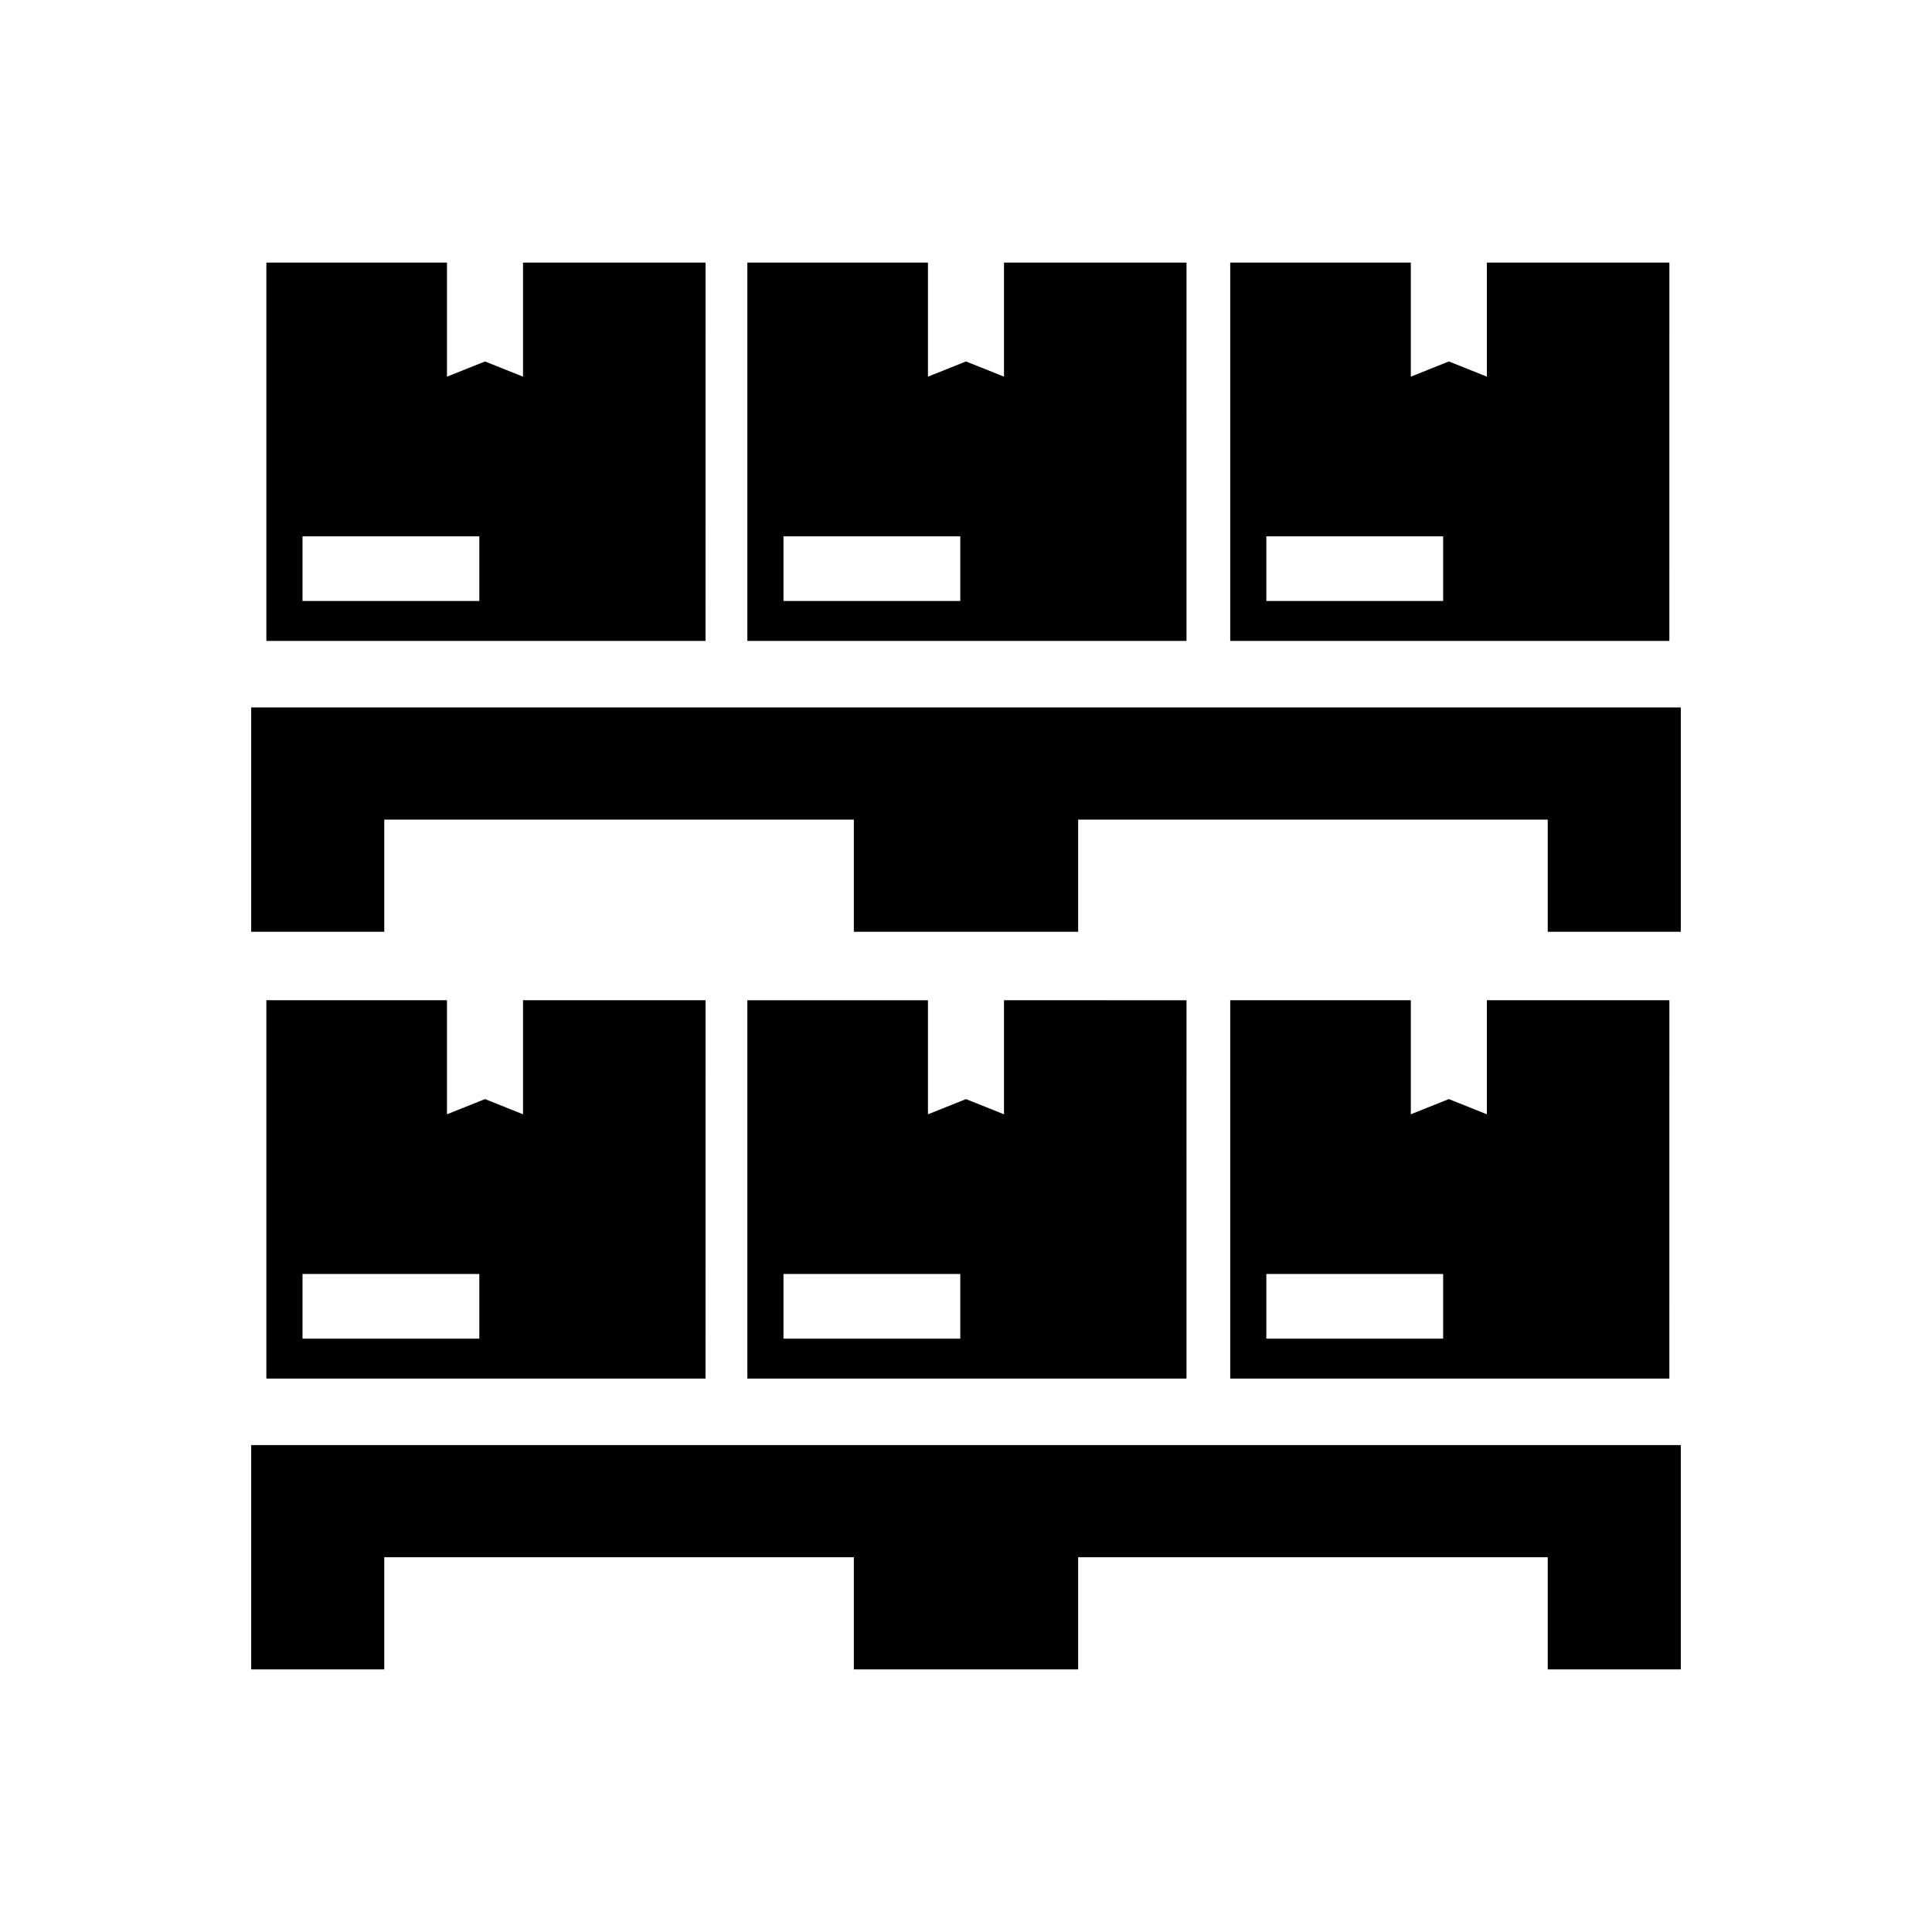
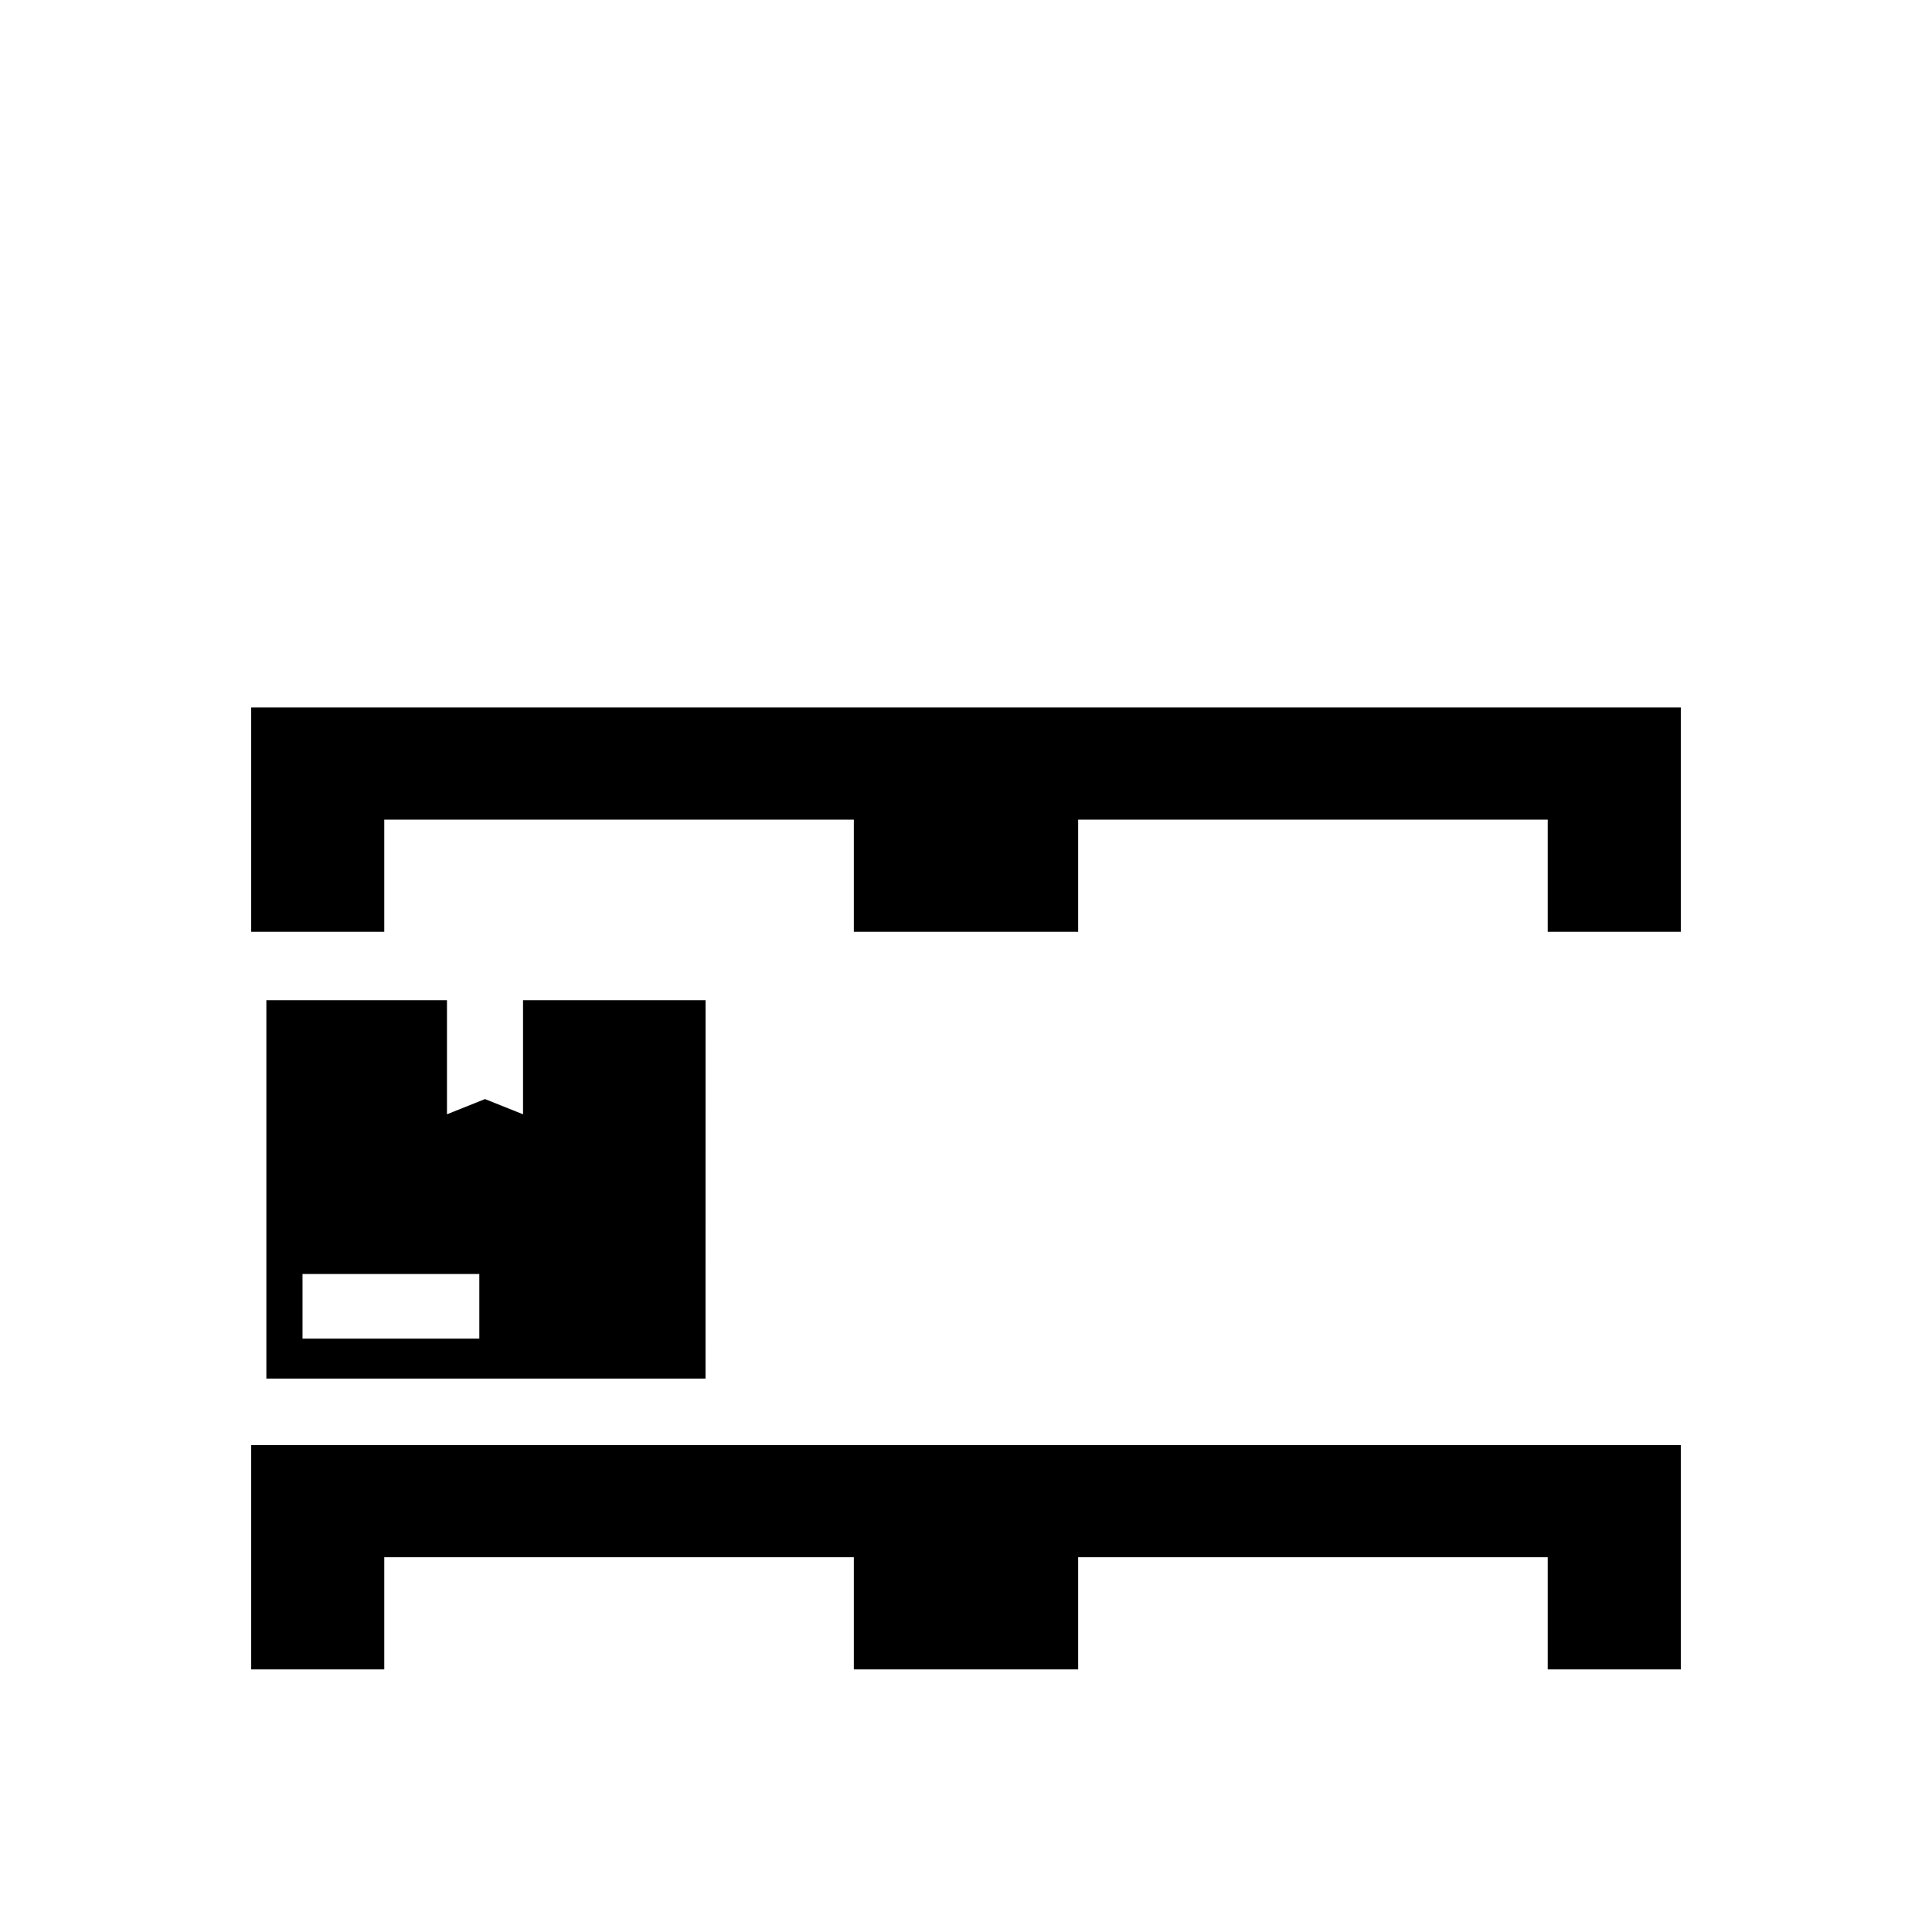
<svg xmlns="http://www.w3.org/2000/svg" fill="#000000" width="800px" height="800px" version="1.1" viewBox="144 144 512 512">
  <g>
    <path d="m210.57 526.96v59.449h35.266v-29.723h124.44v29.723h59.449v-29.723h124.44v29.723h35.266v-59.449z" />
    <path d="m282.61 409.07v30.227l-10.078-4.031-10.078 4.031v-30.227h-47.863v100.26h116.38l0.008-100.26zm-11.586 89.68h-46.855v-17.129h46.855z" />
-     <path d="m410.07 409.07v30.227l-10.074-4.027-10.078 4.031v-30.227h-47.863v100.26h116.38l0.004-100.26zm-11.586 89.68h-46.855v-17.129h46.855z" />
-     <path d="m538.04 409.07v30.227l-10.078-4.031-10.078 4.031v-30.227h-47.863v100.26h116.38l0.004-100.26zm-11.59 89.68h-46.855v-17.129h46.855z" />
    <path d="m210.57 331.48v59.449h35.266v-29.723h124.44v29.723h59.449v-29.723h124.44v29.723h35.266v-59.449z" />
-     <path d="m282.61 213.59v30.227l-10.078-4.031-10.078 4.031v-30.227h-47.863v100.26h116.38l0.008-100.26zm-11.586 89.676h-46.855v-17.129h46.855z" />
-     <path d="m410.07 213.59v30.227l-10.078-4.031-10.074 4.031v-30.227h-47.863v100.26h116.38l0.004-100.26zm-11.586 89.676h-46.855v-17.129h46.855z" />
-     <path d="m538.04 213.59v30.227l-10.078-4.031-10.078 4.031v-30.227h-47.863v100.26h116.38l0.004-100.26zm-11.59 89.676h-46.855v-17.129h46.855z" />
  </g>
</svg>